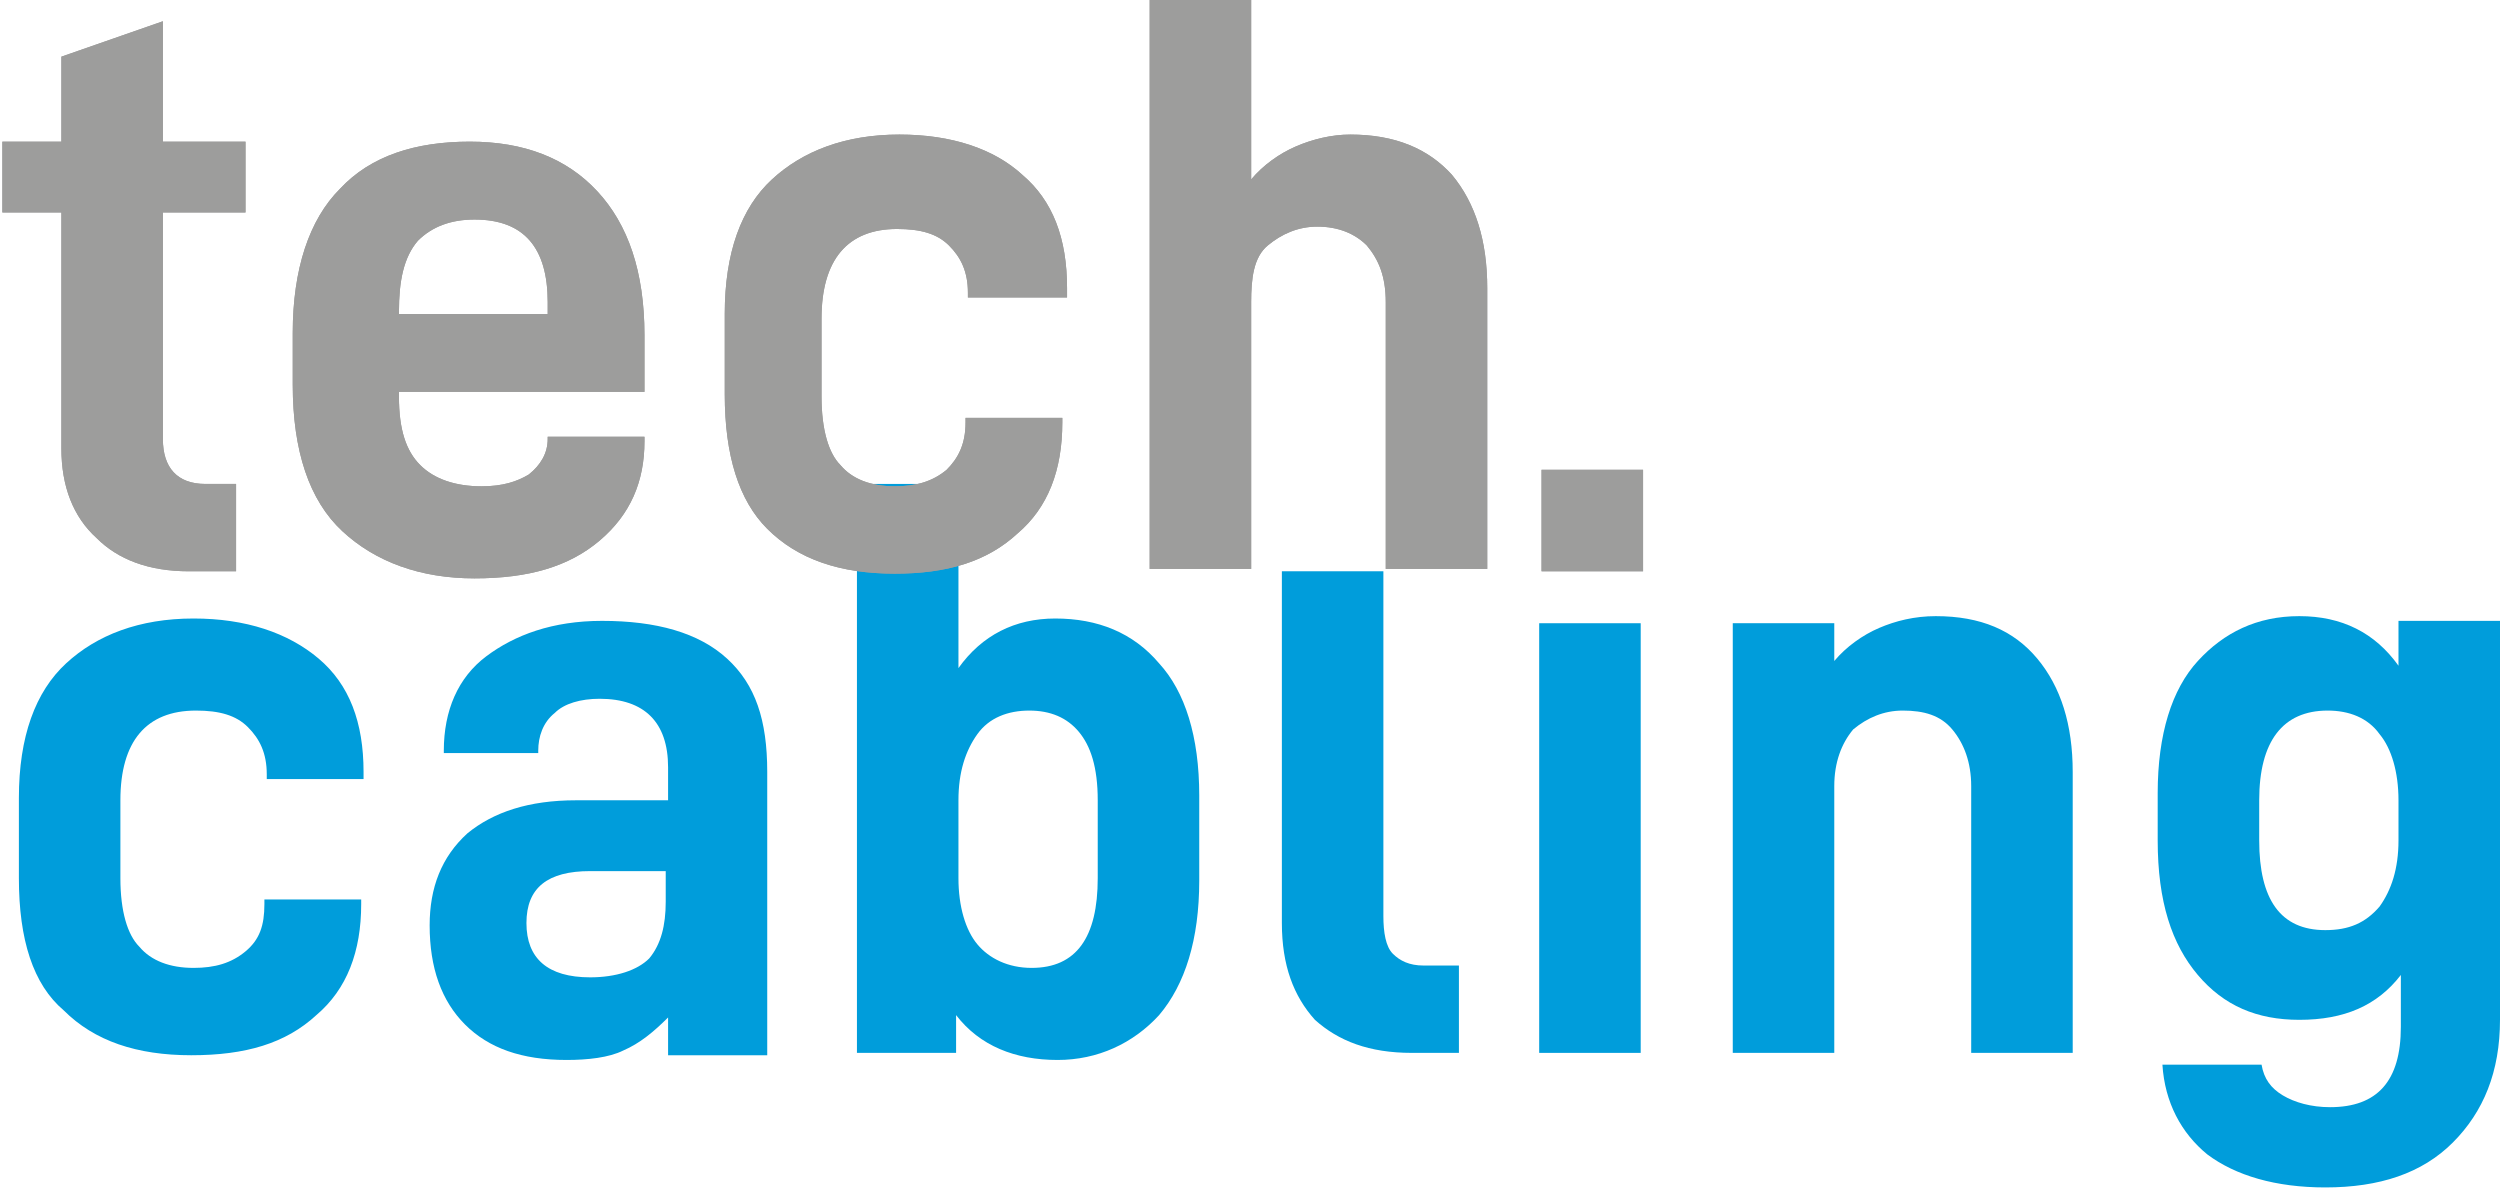
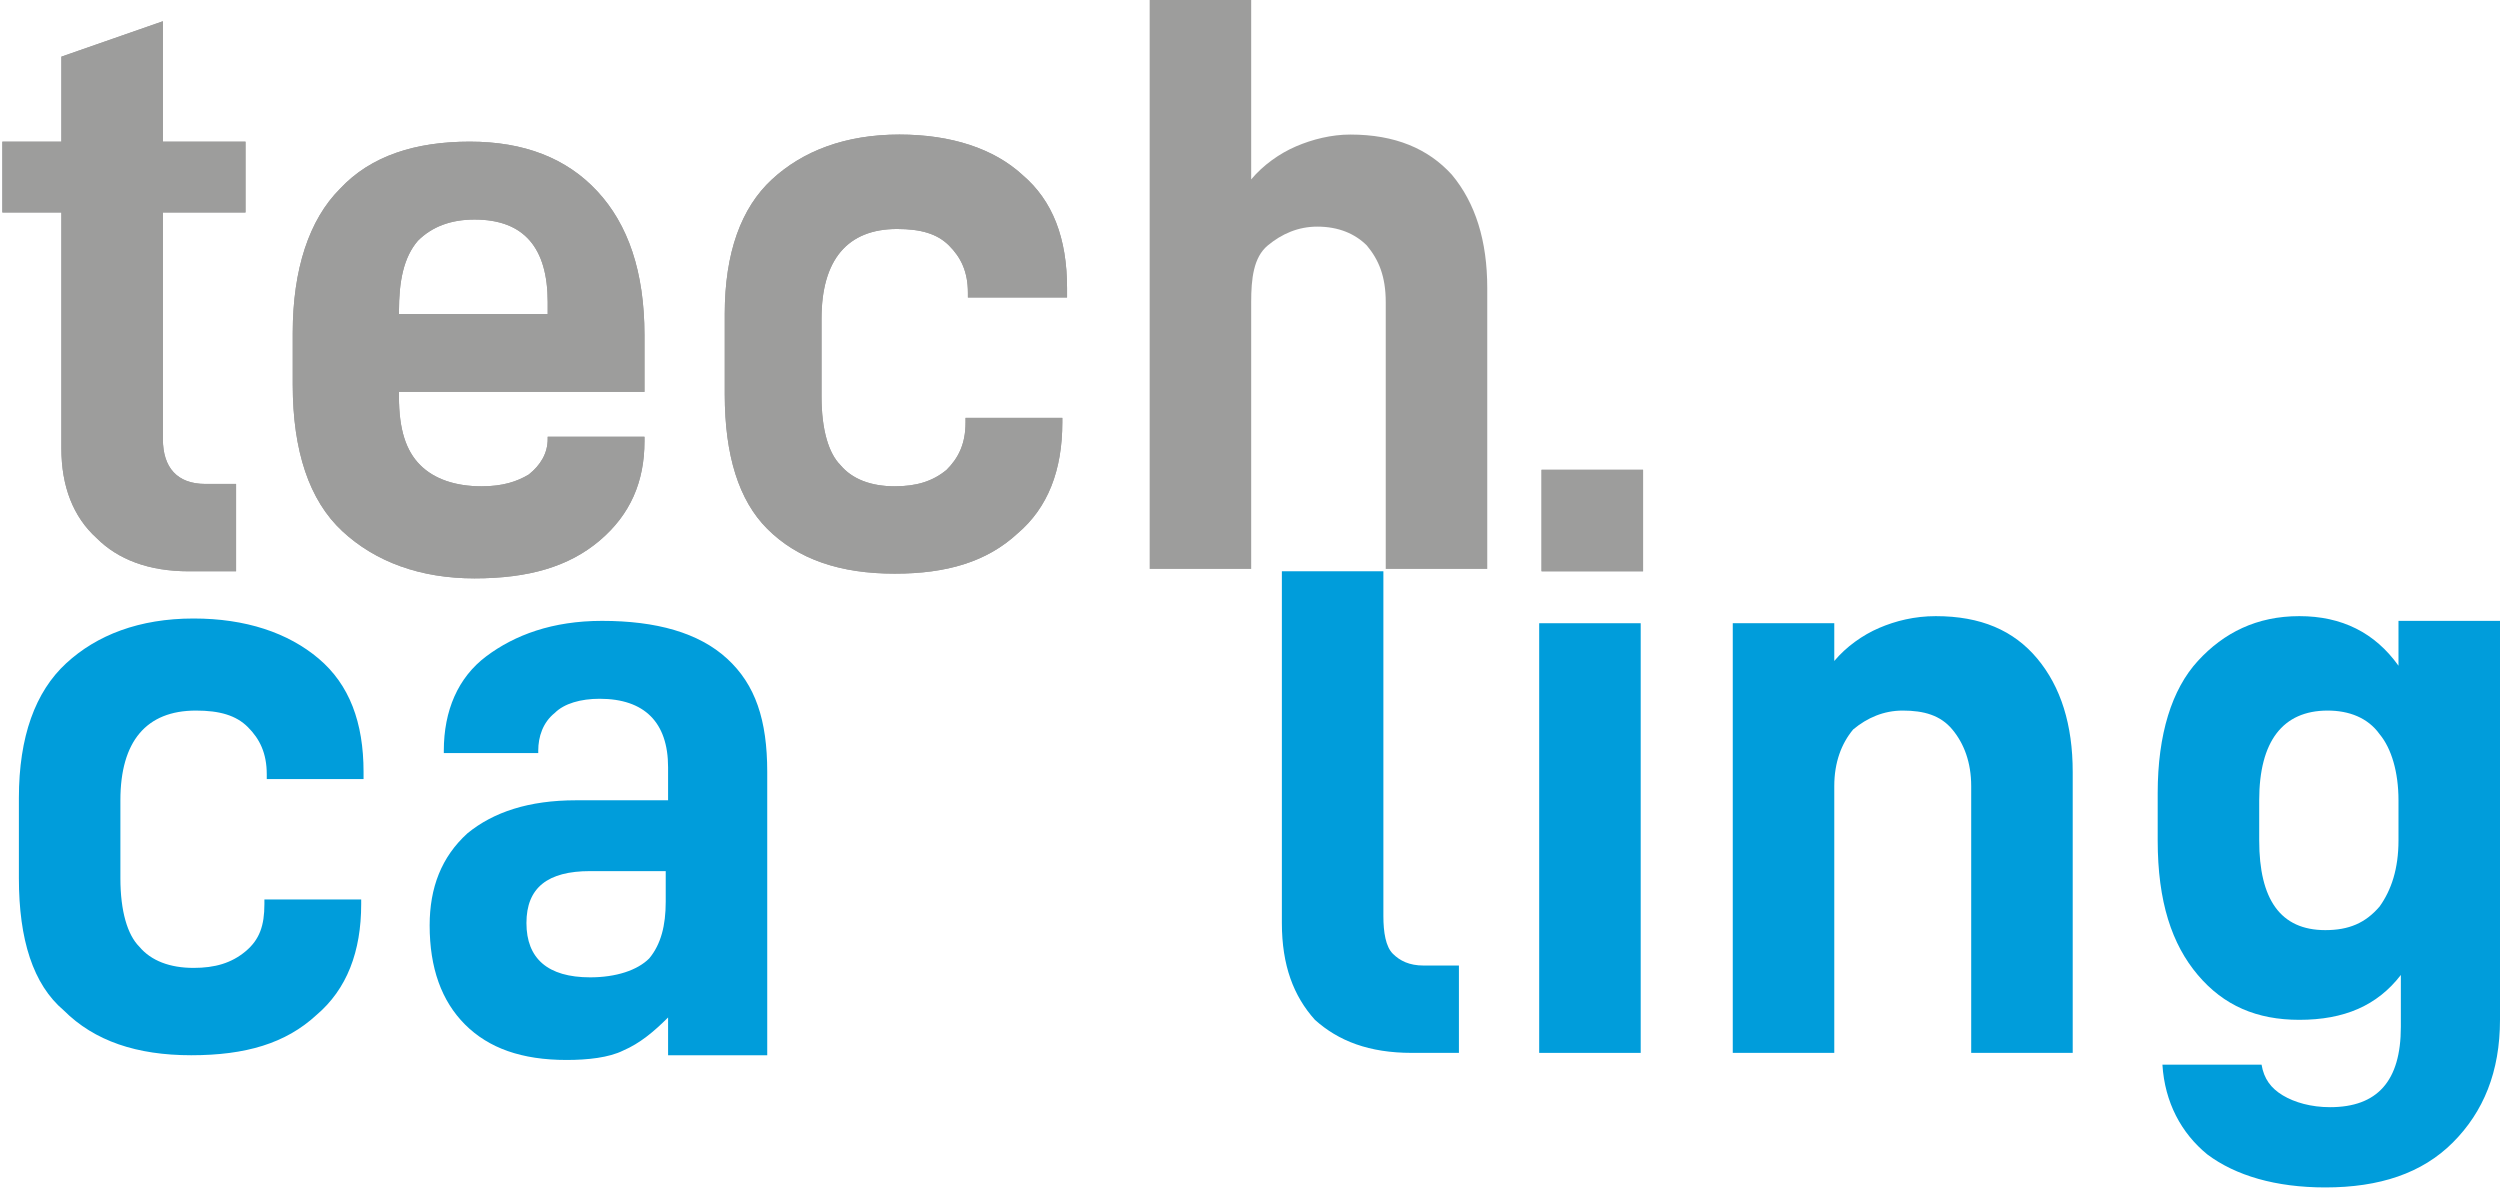
<svg xmlns="http://www.w3.org/2000/svg" version="1.1" id="Ebene_1" x="0px" y="0px" viewBox="0 0 105.9 50.5" style="enable-background:new 0 0 105.9 50.5;" xml:space="preserve">
  <style type="text/css">
	.st0{fill:#009DDB;}
	.st1{fill:#9D9D9C;}
	.st2{fill:none;}
</style>
  <g id="cabling_1a">
    <path class="st0" d="M0.8,37.2v-3.4c0-2.6,0.7-4.5,2-5.7s3.1-1.9,5.4-1.9c2.2,0,4,0.6,5.3,1.7s1.9,2.7,1.9,4.8V33h-4.1v-0.2   c0-0.9-0.3-1.5-0.8-2s-1.2-0.7-2.2-0.7c-2.1,0-3.2,1.3-3.2,3.8v3.3c0,1.4,0.3,2.4,0.8,2.9C6.4,40.7,7.2,41,8.2,41   c0.9,0,1.6-0.2,2.2-0.7s0.8-1.1,0.8-2v-0.2h4.1v0.2c0,2-0.6,3.6-1.9,4.7c-1.3,1.2-3,1.7-5.3,1.7S4,44.1,2.7,42.8   C1.4,41.7,0.8,39.8,0.8,37.2z" />
    <path class="st0" d="M32.5,32.7v12h-4.2v-1.6c-0.6,0.6-1.2,1.1-1.9,1.4c-0.6,0.3-1.5,0.4-2.4,0.4c-1.9,0-3.3-0.5-4.3-1.5   s-1.5-2.4-1.5-4.2c0-1.6,0.5-2.9,1.6-3.9c1.1-0.9,2.6-1.4,4.6-1.4h3.9v-1.4c0-1.9-1-2.9-2.9-2.9c-0.8,0-1.5,0.2-1.9,0.6   c-0.5,0.4-0.7,1-0.7,1.6v0.1h-4v-0.1c0-1.7,0.6-3.1,1.8-4s2.8-1.5,4.9-1.5c2.3,0,4.1,0.5,5.3,1.6S32.5,30.5,32.5,32.7z M28.2,38.2   v-1.3H25c-1.8,0-2.7,0.7-2.7,2.2s0.9,2.3,2.7,2.3c1.1,0,2-0.3,2.5-0.8C28,40,28.2,39.2,28.2,38.2z" />
-     <path class="st0" d="M40.5,44.6h-4.2V20.5h4.3v7.8c1-1.4,2.4-2.1,4.1-2.1c1.8,0,3.3,0.6,4.4,1.9c1.1,1.2,1.7,3.1,1.7,5.6v3.6   c0,2.5-0.6,4.4-1.7,5.7c-1.1,1.2-2.6,1.9-4.3,1.9c-1.8,0-3.3-0.6-4.3-1.9V44.6z M46.5,33.9c0-1.4-0.3-2.3-0.8-2.9s-1.2-0.9-2.1-0.9   c-0.9,0-1.7,0.3-2.2,1s-0.8,1.6-0.8,2.8v3.3c0,1.2,0.3,2.2,0.8,2.8s1.3,1,2.3,1c1.9,0,2.8-1.3,2.8-3.8V33.9z" />
    <path class="st0" d="M54.3,39.1V24.2h4.3v14.6c0,0.7,0.1,1.3,0.4,1.6c0.3,0.3,0.7,0.5,1.3,0.5h1.5v3.7h-2c-1.8,0-3.1-0.5-4.1-1.4   C54.8,42.2,54.3,40.9,54.3,39.1z" />
    <path class="st0" d="M69.5,26.4v18.2h-4.3V26.4H69.5z" />
    <path class="st0" d="M77.7,26.4V28c0.5-0.6,1.2-1.1,1.9-1.4s1.5-0.5,2.4-0.5c1.9,0,3.3,0.6,4.3,1.8c1,1.2,1.5,2.8,1.5,4.8v11.9   h-4.3V33.3c0-1-0.3-1.8-0.8-2.4s-1.2-0.8-2.1-0.8c-0.8,0-1.5,0.3-2.1,0.8c-0.5,0.6-0.8,1.4-0.8,2.4v11.3h-4.3V26.4H77.7z" />
    <path class="st0" d="M91.6,45.1h4.2c0.1,0.6,0.4,1,0.9,1.3s1.2,0.5,2,0.5c2,0,3-1.1,3-3.4v-2.2c-1,1.3-2.4,1.9-4.3,1.9   c-1.8,0-3.2-0.6-4.3-1.9s-1.7-3.1-1.7-5.7v-2c0-2.5,0.6-4.4,1.7-5.6s2.5-1.9,4.3-1.9s3.2,0.7,4.2,2.1v-1.9h4.3v16.9   c0,2.2-0.7,3.9-2,5.2s-3.1,1.9-5.4,1.9c-2.1,0-3.8-0.5-5-1.4C92.4,48,91.7,46.7,91.6,45.1z M101.6,35.6v-1.7c0-1.2-0.3-2.2-0.8-2.8   c-0.5-0.7-1.3-1-2.2-1c-1.9,0-2.9,1.3-2.9,3.8v1.7c0,2.5,0.9,3.8,2.8,3.8c1,0,1.7-0.3,2.3-1C101.3,37.7,101.6,36.8,101.6,35.6z" />
    <g>
      <path class="st1" d="M6.9,18.6c0,1.2,0.6,1.9,1.8,1.9H10v3.7H8c-1.7,0-3-0.5-3.9-1.4c-1-0.9-1.5-2.2-1.5-3.8V9H0.1V6h2.5V2.4    l4.3-1.5V6h3.5v3H6.9V18.6z" />
      <path class="st1" d="M16.9,16.8c0,1.4,0.3,2.3,0.9,2.9s1.5,0.9,2.6,0.9c0.9,0,1.5-0.2,2-0.5c0.5-0.4,0.8-0.9,0.8-1.5v-0.1h4.1v0.2    c0,1.7-0.6,3.1-1.9,4.2c-1.3,1.1-3,1.6-5.3,1.6s-4.2-0.7-5.6-2s-2.1-3.4-2.1-6.2v-2.2c0-2.7,0.7-4.8,2-6.1c1.3-1.4,3.2-2,5.5-2    s4.1,0.7,5.4,2.1s2,3.4,2,6.1v2.4H16.9V16.8z M16.9,13.2v0.1h6.3v-0.5c0-2.3-1-3.5-3.1-3.5c-1,0-1.8,0.3-2.4,0.9    C17.1,10.9,16.9,11.9,16.9,13.2z" />
      <path class="st1" d="M30.7,16.7v-3.4c0-2.6,0.7-4.5,2-5.7s3.1-1.9,5.4-1.9c2.2,0,4,0.6,5.2,1.7c1.3,1.1,1.9,2.7,1.9,4.8v0.4H41    v-0.2c0-0.9-0.3-1.5-0.8-2S39,9.7,38,9.7c-2.1,0-3.2,1.3-3.2,3.8v3.3c0,1.4,0.3,2.4,0.8,2.9c0.5,0.6,1.3,0.9,2.3,0.9    c0.9,0,1.6-0.2,2.2-0.7c0.5-0.5,0.8-1.1,0.8-2v-0.2H45v0.2c0,2-0.6,3.6-1.9,4.7c-1.3,1.2-3,1.7-5.2,1.7c-2.3,0-4.1-0.6-5.4-1.9    C31.3,21.2,30.7,19.3,30.7,16.7z" />
-       <path class="st1" d="M53,0v7.6c0.5-0.6,1.2-1.1,1.9-1.4s1.5-0.5,2.3-0.5c1.9,0,3.3,0.6,4.3,1.7c1,1.2,1.5,2.8,1.5,4.8v11.9h-4.3    V12.8c0-1.1-0.3-1.8-0.8-2.4c-0.5-0.5-1.2-0.8-2.1-0.8c-0.8,0-1.5,0.3-2.1,0.8S53,11.8,53,12.8v11.3h-4.3V0H53z" />
      <rect x="65.3" y="19.9" class="st1" width="4.3" height="4.3" />
    </g>
  </g>
  <g id="cabling_2a">
    <path class="st2" d="M0.8,37.2v-3.4c0-2.6,0.7-4.5,2-5.7s3.1-1.9,5.4-1.9c2.2,0,4,0.6,5.3,1.7s1.9,2.7,1.9,4.8V33h-4.1v-0.2   c0-0.9-0.3-1.5-0.8-2s-1.2-0.7-2.2-0.7c-2.1,0-3.2,1.3-3.2,3.8v3.3c0,1.4,0.3,2.4,0.8,2.9C6.4,40.7,7.2,41,8.2,41   c0.9,0,1.6-0.2,2.2-0.7s0.8-1.1,0.8-2v-0.2h4.1v0.2c0,2-0.6,3.6-1.9,4.7c-1.3,1.2-3,1.7-5.3,1.7S4,44.1,2.7,42.8   C1.4,41.7,0.8,39.8,0.8,37.2z" />
    <path class="st2" d="M32.5,32.7v12h-4.2v-1.6c-0.6,0.6-1.2,1.1-1.9,1.4c-0.6,0.3-1.5,0.4-2.4,0.4c-1.9,0-3.3-0.5-4.3-1.5   s-1.5-2.4-1.5-4.2c0-1.6,0.5-2.9,1.6-3.9c1.1-0.9,2.6-1.4,4.6-1.4h3.9v-1.4c0-1.9-1-2.9-2.9-2.9c-0.8,0-1.5,0.2-1.9,0.6   c-0.5,0.4-0.7,1-0.7,1.6v0.1h-4v-0.1c0-1.7,0.6-3.1,1.8-4s2.8-1.5,4.9-1.5c2.3,0,4.1,0.5,5.3,1.6S32.5,30.5,32.5,32.7z M28.2,38.2   v-1.3H25c-1.8,0-2.7,0.7-2.7,2.2s0.9,2.3,2.7,2.3c1.1,0,2-0.3,2.5-0.8C28,40,28.2,39.2,28.2,38.2z" />
-     <path class="st2" d="M54.3,39.1V24.2h4.3v14.6c0,0.7,0.1,1.3,0.4,1.6c0.3,0.3,0.7,0.5,1.3,0.5h1.5v3.7h-2c-1.8,0-3.1-0.5-4.1-1.4   C54.8,42.2,54.3,40.9,54.3,39.1z" />
    <path class="st2" d="M69.5,26.4v18.2h-4.3V26.4H69.5z" />
    <path class="st2" d="M77.7,26.4V28c0.5-0.6,1.2-1.1,1.9-1.4s1.5-0.5,2.4-0.5c1.9,0,3.3,0.6,4.3,1.8c1,1.2,1.5,2.8,1.5,4.8v11.9   h-4.3V33.3c0-1-0.3-1.8-0.8-2.4s-1.2-0.8-2.1-0.8c-0.8,0-1.5,0.3-2.1,0.8c-0.5,0.6-0.8,1.4-0.8,2.4v11.3h-4.3V26.4H77.7z" />
-     <path class="st2" d="M91.6,45.1h4.2c0.1,0.6,0.4,1,0.9,1.3s1.2,0.5,2,0.5c2,0,3-1.1,3-3.4v-2.2c-1,1.3-2.4,1.9-4.3,1.9   c-1.8,0-3.2-0.6-4.3-1.9s-1.7-3.1-1.7-5.7v-2c0-2.5,0.6-4.4,1.7-5.6s2.5-1.9,4.3-1.9s3.2,0.7,4.2,2.1v-1.9h4.3v16.9   c0,2.2-0.7,3.9-2,5.2s-3.1,1.9-5.4,1.9c-2.1,0-3.8-0.5-5-1.4C92.4,48,91.7,46.7,91.6,45.1z M101.6,35.6v-1.7c0-1.2-0.3-2.2-0.8-2.8   c-0.5-0.7-1.3-1-2.2-1c-1.9,0-2.9,1.3-2.9,3.8v1.7c0,2.5,0.9,3.8,2.8,3.8c1,0,1.7-0.3,2.3-1C101.3,37.7,101.6,36.8,101.6,35.6z" />
    <g>
      <path class="st1" d="M6.9,18.6c0,1.2,0.6,1.9,1.8,1.9H10v3.7H8c-1.7,0-3-0.5-3.9-1.4c-1-0.9-1.5-2.2-1.5-3.8V9H0.1V6h2.5V2.4    l4.3-1.5V6h3.5v3H6.9V18.6z" />
      <path class="st1" d="M16.9,16.8c0,1.4,0.3,2.3,0.9,2.9s1.5,0.9,2.6,0.9c0.9,0,1.5-0.2,2-0.5c0.5-0.4,0.8-0.9,0.8-1.5v-0.1h4.1v0.2    c0,1.7-0.6,3.1-1.9,4.2c-1.3,1.1-3,1.6-5.3,1.6s-4.2-0.7-5.6-2s-2.1-3.4-2.1-6.2v-2.2c0-2.7,0.7-4.8,2-6.1c1.3-1.4,3.2-2,5.5-2    s4.1,0.7,5.4,2.1s2,3.4,2,6.1v2.4H16.9V16.8z M16.9,13.2v0.1h6.3v-0.5c0-2.3-1-3.5-3.1-3.5c-1,0-1.8,0.3-2.4,0.9    C17.1,10.9,16.9,11.9,16.9,13.2z" />
      <path class="st1" d="M30.7,16.7v-3.4c0-2.6,0.7-4.5,2-5.7s3.1-1.9,5.4-1.9c2.2,0,4,0.6,5.2,1.7c1.3,1.1,1.9,2.7,1.9,4.8v0.4H41    v-0.2c0-0.9-0.3-1.5-0.8-2S39,9.7,38,9.7c-2.1,0-3.2,1.3-3.2,3.8v3.3c0,1.4,0.3,2.4,0.8,2.9c0.5,0.6,1.3,0.9,2.3,0.9    c0.9,0,1.6-0.2,2.2-0.7c0.5-0.5,0.8-1.1,0.8-2v-0.2H45v0.2c0,2-0.6,3.6-1.9,4.7c-1.3,1.2-3,1.7-5.2,1.7c-2.3,0-4.1-0.6-5.4-1.9    C31.3,21.2,30.7,19.3,30.7,16.7z" />
      <path class="st1" d="M53,0v7.6c0.5-0.6,1.2-1.1,1.9-1.4s1.5-0.5,2.3-0.5c1.9,0,3.3,0.6,4.3,1.7c1,1.2,1.5,2.8,1.5,4.8v11.9h-4.3    V12.8c0-1.1-0.3-1.8-0.8-2.4c-0.5-0.5-1.2-0.8-2.1-0.8c-0.8,0-1.5,0.3-2.1,0.8S53,11.8,53,12.8v11.3h-4.3V0H53z" />
      <rect x="65.3" y="19.9" class="st1" width="4.3" height="4.3" />
    </g>
    <path class="st2" d="M49.9,39.1c0,1.6-0.5,2.8-1.4,3.6c-0.9,0.9-2.2,1.3-3.9,1.3h-6.9V26.9h6.6c1.7,0,3,0.4,3.9,1.2s1.4,2,1.4,3.5   c0,0.8-0.2,1.5-0.6,2.1s-0.9,1.1-1.6,1.5c0.8,0.3,1.4,0.9,1.8,1.5C49.7,37.4,49.9,38.2,49.9,39.1z M41,33.9h3.1   c0.7,0,1.3-0.2,1.7-0.5c0.4-0.4,0.6-0.9,0.6-1.5c0-0.7-0.2-1.2-0.6-1.6c-0.4-0.4-1-0.5-1.7-0.5H41V33.9z M46.7,38.9   c0-0.7-0.2-1.2-0.6-1.6c-0.4-0.4-1-0.6-1.7-0.6H41v4.5h3.3c0.8,0,1.4-0.2,1.7-0.6C46.5,40.2,46.7,39.6,46.7,38.9z" />
  </g>
</svg>